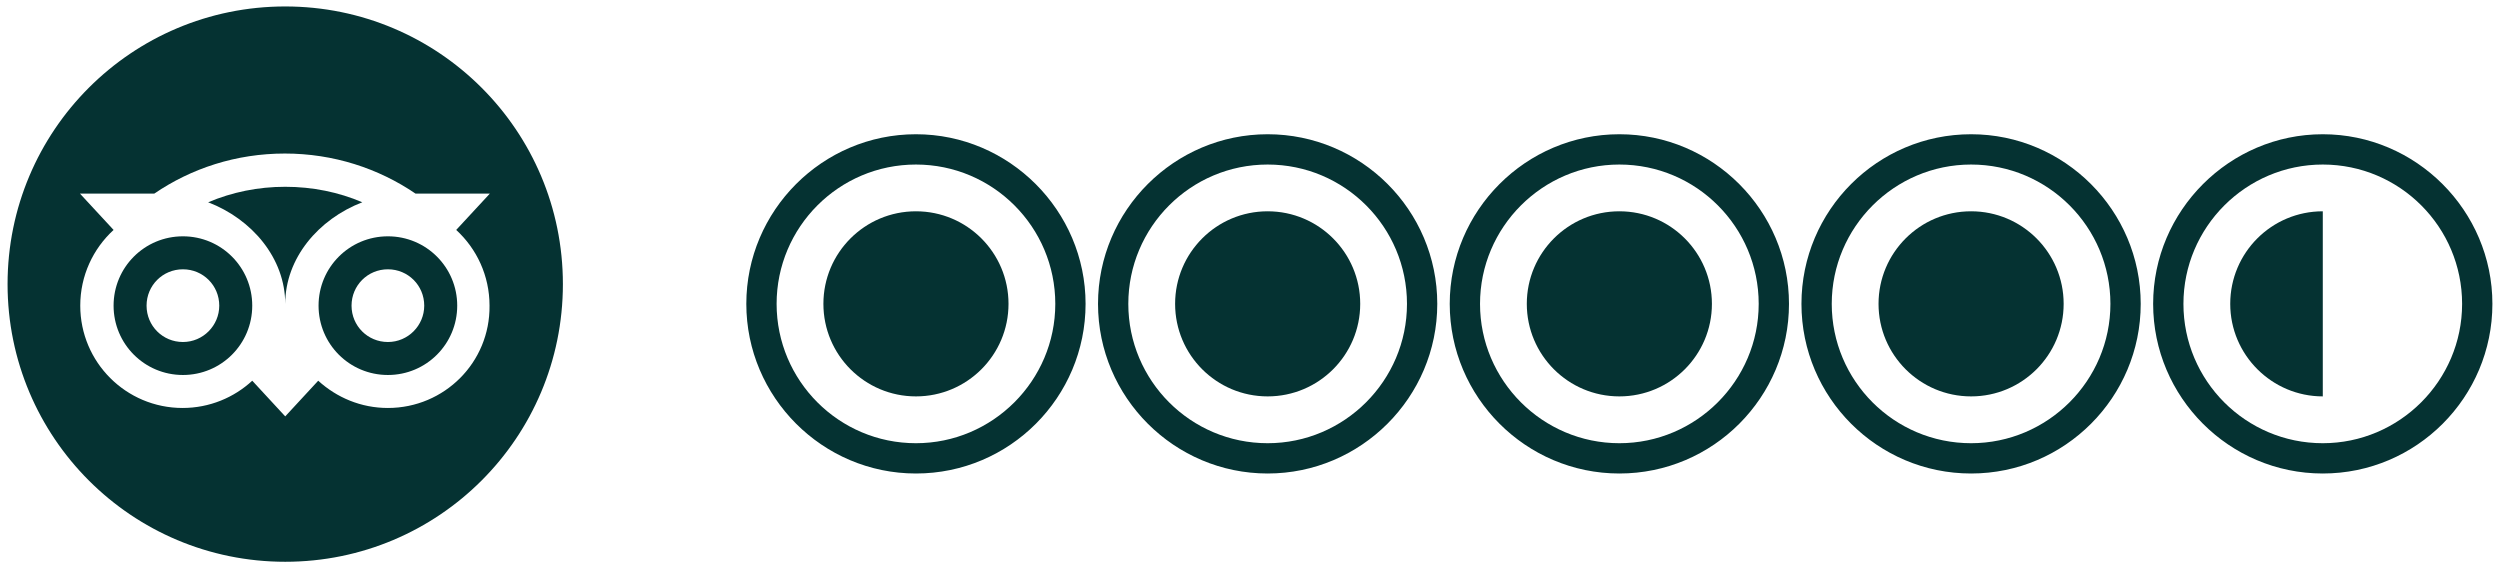
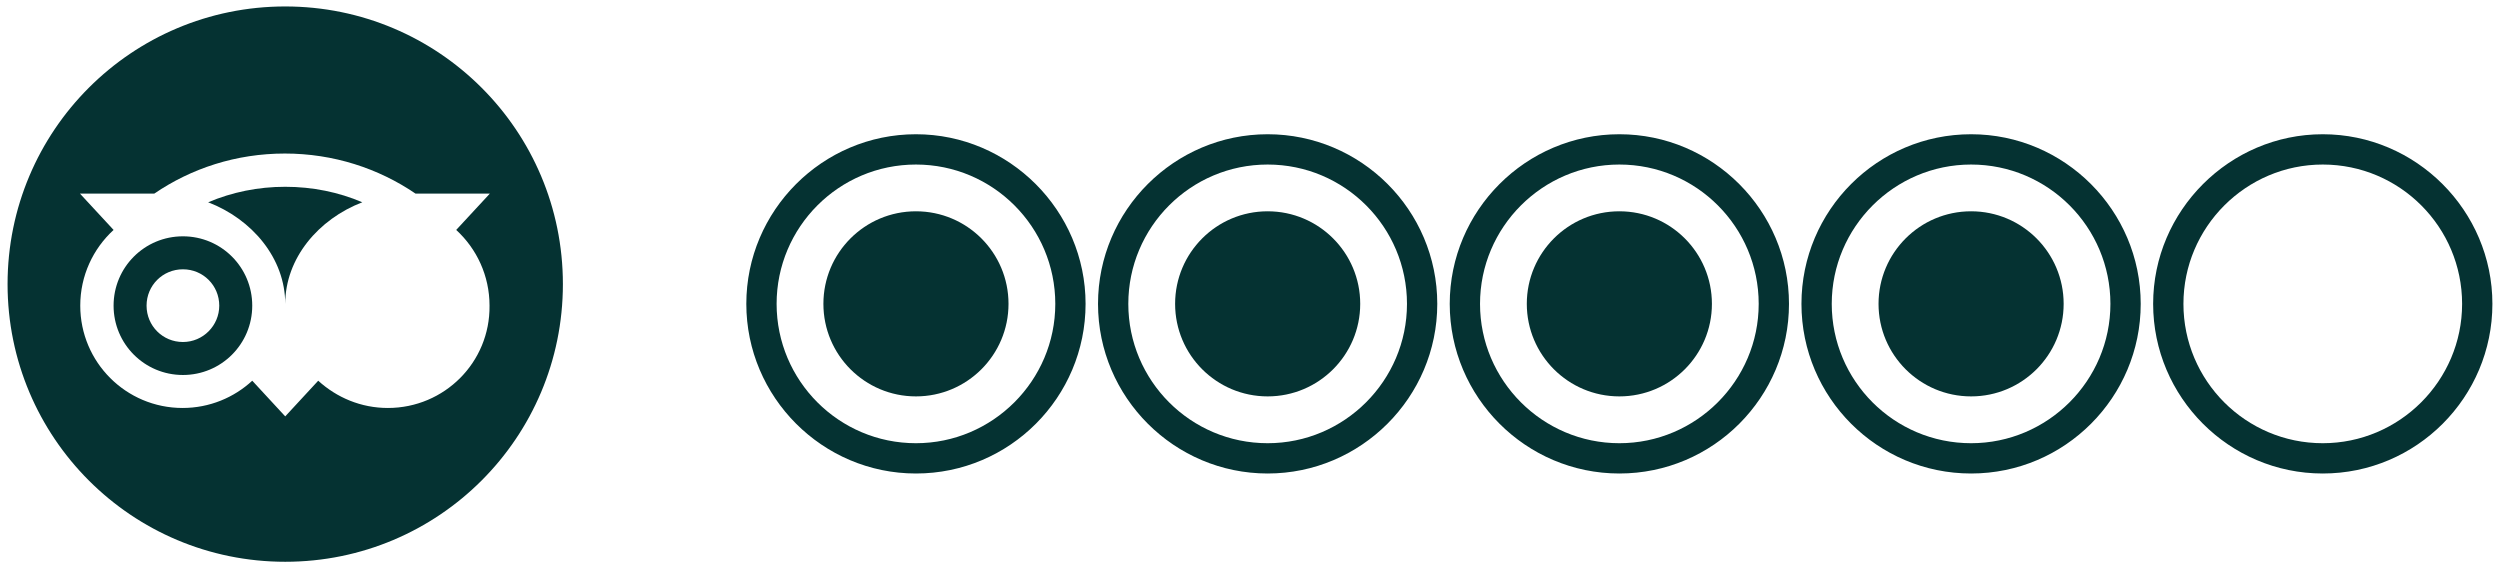
<svg xmlns="http://www.w3.org/2000/svg" width="222" height="50" viewBox="0 0 222 50" fill="none">
  <g clip-path="url(#clip0_189_8214)">
    <path d="M25.328 0.573C11.7 0.573 0.672 11.601 0.672 25.23C0.672 38.858 11.7 49.886 25.328 49.886C38.957 49.886 49.985 38.858 49.985 25.23C49.985 11.601 38.957 0.573 25.328 0.573ZM34.444 36.228C32.053 36.228 29.901 35.302 28.257 33.807L25.328 36.975L22.4 33.807C20.786 35.302 18.604 36.228 16.213 36.228C11.192 36.228 7.127 32.164 7.127 27.143C7.127 24.483 8.263 22.092 10.086 20.418L7.098 17.19H13.703C16.99 14.949 20.965 13.634 25.299 13.634C29.602 13.634 33.607 14.949 36.895 17.19H43.5L40.511 20.418C42.334 22.092 43.47 24.483 43.47 27.143C43.529 32.164 39.465 36.228 34.444 36.228Z" fill="#053232" />
-     <path d="M34.445 20.985C31.038 20.985 28.288 23.735 28.288 27.142C28.288 30.549 31.038 33.299 34.445 33.299C37.852 33.299 40.601 30.549 40.601 27.142C40.601 23.735 37.852 20.985 34.445 20.985ZM34.445 30.37C32.652 30.37 31.217 28.935 31.217 27.142C31.217 25.349 32.652 23.914 34.445 23.914C36.238 23.914 37.672 25.349 37.672 27.142C37.672 28.905 36.238 30.37 34.445 30.37Z" fill="#053232" />
    <path d="M16.243 20.985C12.835 20.985 10.086 23.735 10.086 27.142C10.086 30.549 12.835 33.299 16.243 33.299C19.65 33.299 22.399 30.549 22.399 27.142C22.399 23.735 19.65 20.985 16.243 20.985ZM16.243 30.37C14.449 30.37 13.015 28.935 13.015 27.142C13.015 25.349 14.449 23.914 16.243 23.914C18.036 23.914 19.47 25.349 19.47 27.142C19.47 28.905 18.036 30.37 16.243 30.37Z" fill="#053232" />
    <path d="M25.328 16.587C22.908 16.587 20.606 17.065 18.484 17.962C22.37 19.456 25.328 22.923 25.328 26.988C25.328 22.923 28.287 19.456 32.172 17.962C30.08 17.065 27.749 16.587 25.328 16.587Z" fill="#053232" />
    <path d="M81.336 42.047C89.675 42.047 96.399 35.263 96.399 26.984C96.399 18.705 89.615 11.921 81.336 11.921C73.028 11.921 66.273 18.705 66.273 26.984C66.273 35.263 73.028 42.047 81.336 42.047ZM81.336 14.611C88.18 14.611 93.71 20.17 93.71 26.984C93.71 33.798 88.15 39.357 81.336 39.357C74.492 39.357 68.963 33.798 68.963 26.984C68.963 20.17 74.492 14.611 81.336 14.611Z" fill="#053232" />
    <path d="M81.337 35.2C85.876 35.2 89.556 31.521 89.556 26.982C89.556 22.442 85.876 18.763 81.337 18.763C76.798 18.763 73.118 22.442 73.118 26.982C73.118 31.521 76.798 35.2 81.337 35.2Z" fill="#053232" />
    <path d="M127.63 26.984C127.63 18.645 120.845 11.921 112.567 11.921C104.288 11.921 97.504 18.675 97.504 26.984C97.504 35.292 104.288 42.047 112.567 42.047C120.845 42.047 127.63 35.292 127.63 26.984ZM112.567 39.357C105.723 39.357 100.194 33.798 100.194 26.984C100.194 20.17 105.723 14.611 112.567 14.611C119.411 14.611 124.94 20.17 124.94 26.984C124.94 33.798 119.381 39.357 112.567 39.357Z" fill="#053232" />
    <path d="M112.568 35.2C117.108 35.2 120.787 31.521 120.787 26.982C120.787 22.442 117.108 18.763 112.568 18.763C108.029 18.763 104.35 22.442 104.35 26.982C104.35 31.521 108.029 35.2 112.568 35.2Z" fill="#053232" />
    <path d="M143.799 42.047C152.138 42.047 158.862 35.263 158.862 26.984C158.862 18.705 152.108 11.921 143.799 11.921C135.491 11.921 128.736 18.705 128.736 26.984C128.736 35.263 135.491 42.047 143.799 42.047ZM143.799 14.611C150.643 14.611 156.172 20.17 156.172 26.984C156.172 33.798 150.613 39.357 143.799 39.357C136.985 39.357 131.426 33.798 131.426 26.984C131.426 20.17 136.985 14.611 143.799 14.611Z" fill="#053232" />
    <path d="M143.799 35.2C148.338 35.2 152.018 31.521 152.018 26.982C152.018 22.442 148.338 18.763 143.799 18.763C139.26 18.763 135.58 22.442 135.58 26.982C135.58 31.521 139.26 35.2 143.799 35.2Z" fill="#053232" />
    <path d="M175.032 42.047C183.37 42.047 190.095 35.263 190.095 26.984C190.095 18.705 183.34 11.921 175.032 11.921C166.723 11.921 159.969 18.675 159.969 26.984C159.969 35.292 166.723 42.047 175.032 42.047ZM175.032 14.611C181.876 14.611 187.405 20.17 187.405 26.984C187.405 33.798 181.846 39.357 175.032 39.357C168.188 39.357 162.659 33.798 162.659 26.984C162.659 20.17 168.218 14.611 175.032 14.611Z" fill="#053232" />
    <path d="M175.033 35.2C179.572 35.2 183.252 31.521 183.252 26.982C183.252 22.442 179.572 18.763 175.033 18.763C170.494 18.763 166.814 22.442 166.814 26.982C166.814 31.521 170.494 35.2 175.033 35.2Z" fill="#053232" />
    <path d="M206.262 42.047C214.601 42.047 221.325 35.263 221.325 26.984C221.325 18.705 214.541 11.921 206.262 11.921C197.984 11.921 191.199 18.705 191.199 26.984C191.199 35.263 197.954 42.047 206.262 42.047ZM206.262 14.611C213.106 14.611 218.635 20.17 218.635 26.984C218.635 33.798 213.076 39.357 206.262 39.357C199.418 39.357 193.889 33.798 193.889 26.984C193.889 20.17 199.448 14.611 206.262 14.611Z" fill="#053232" />
-     <path d="M206.264 35.2V18.763C201.721 18.763 198.045 22.439 198.045 26.982C198.045 31.524 201.751 35.2 206.264 35.2Z" fill="#053232" />
  </g>
  <defs>
    <clipPath id="clip0_189_8214">
      <rect width="220.654" height="49.313" fill="white" transform="translate(0.673 0.563)" />
    </clipPath>
  </defs>
</svg>